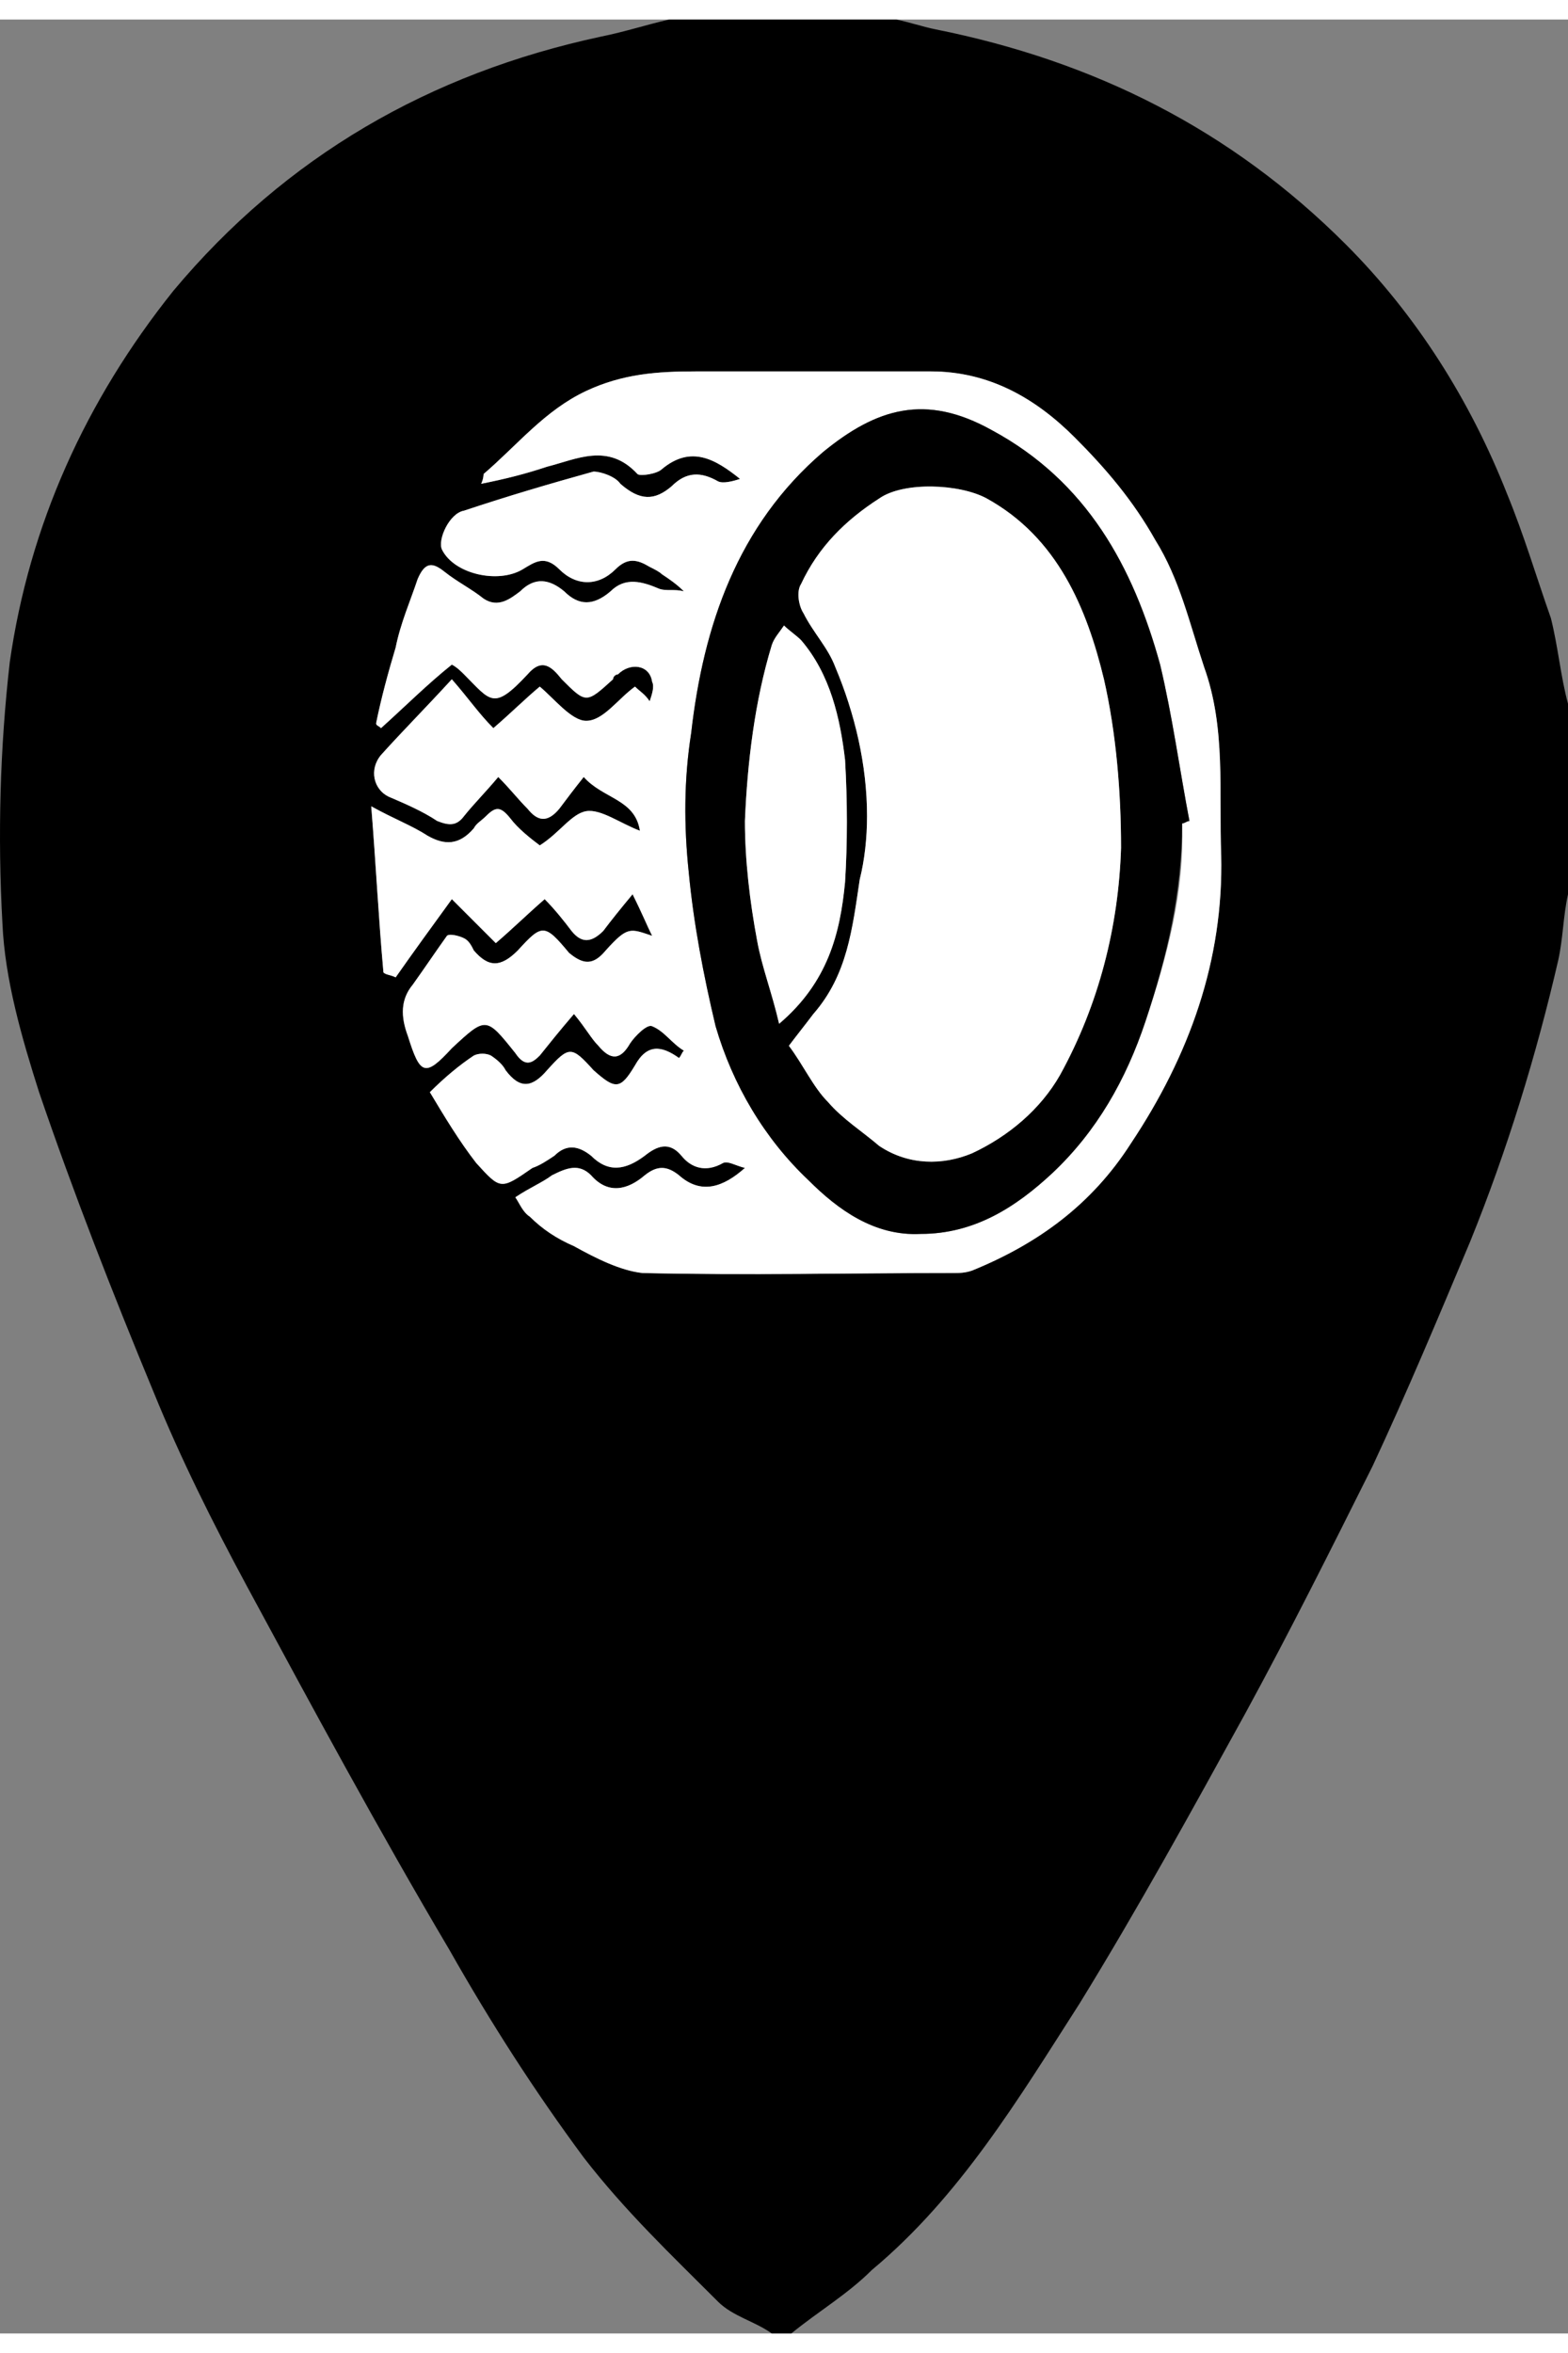
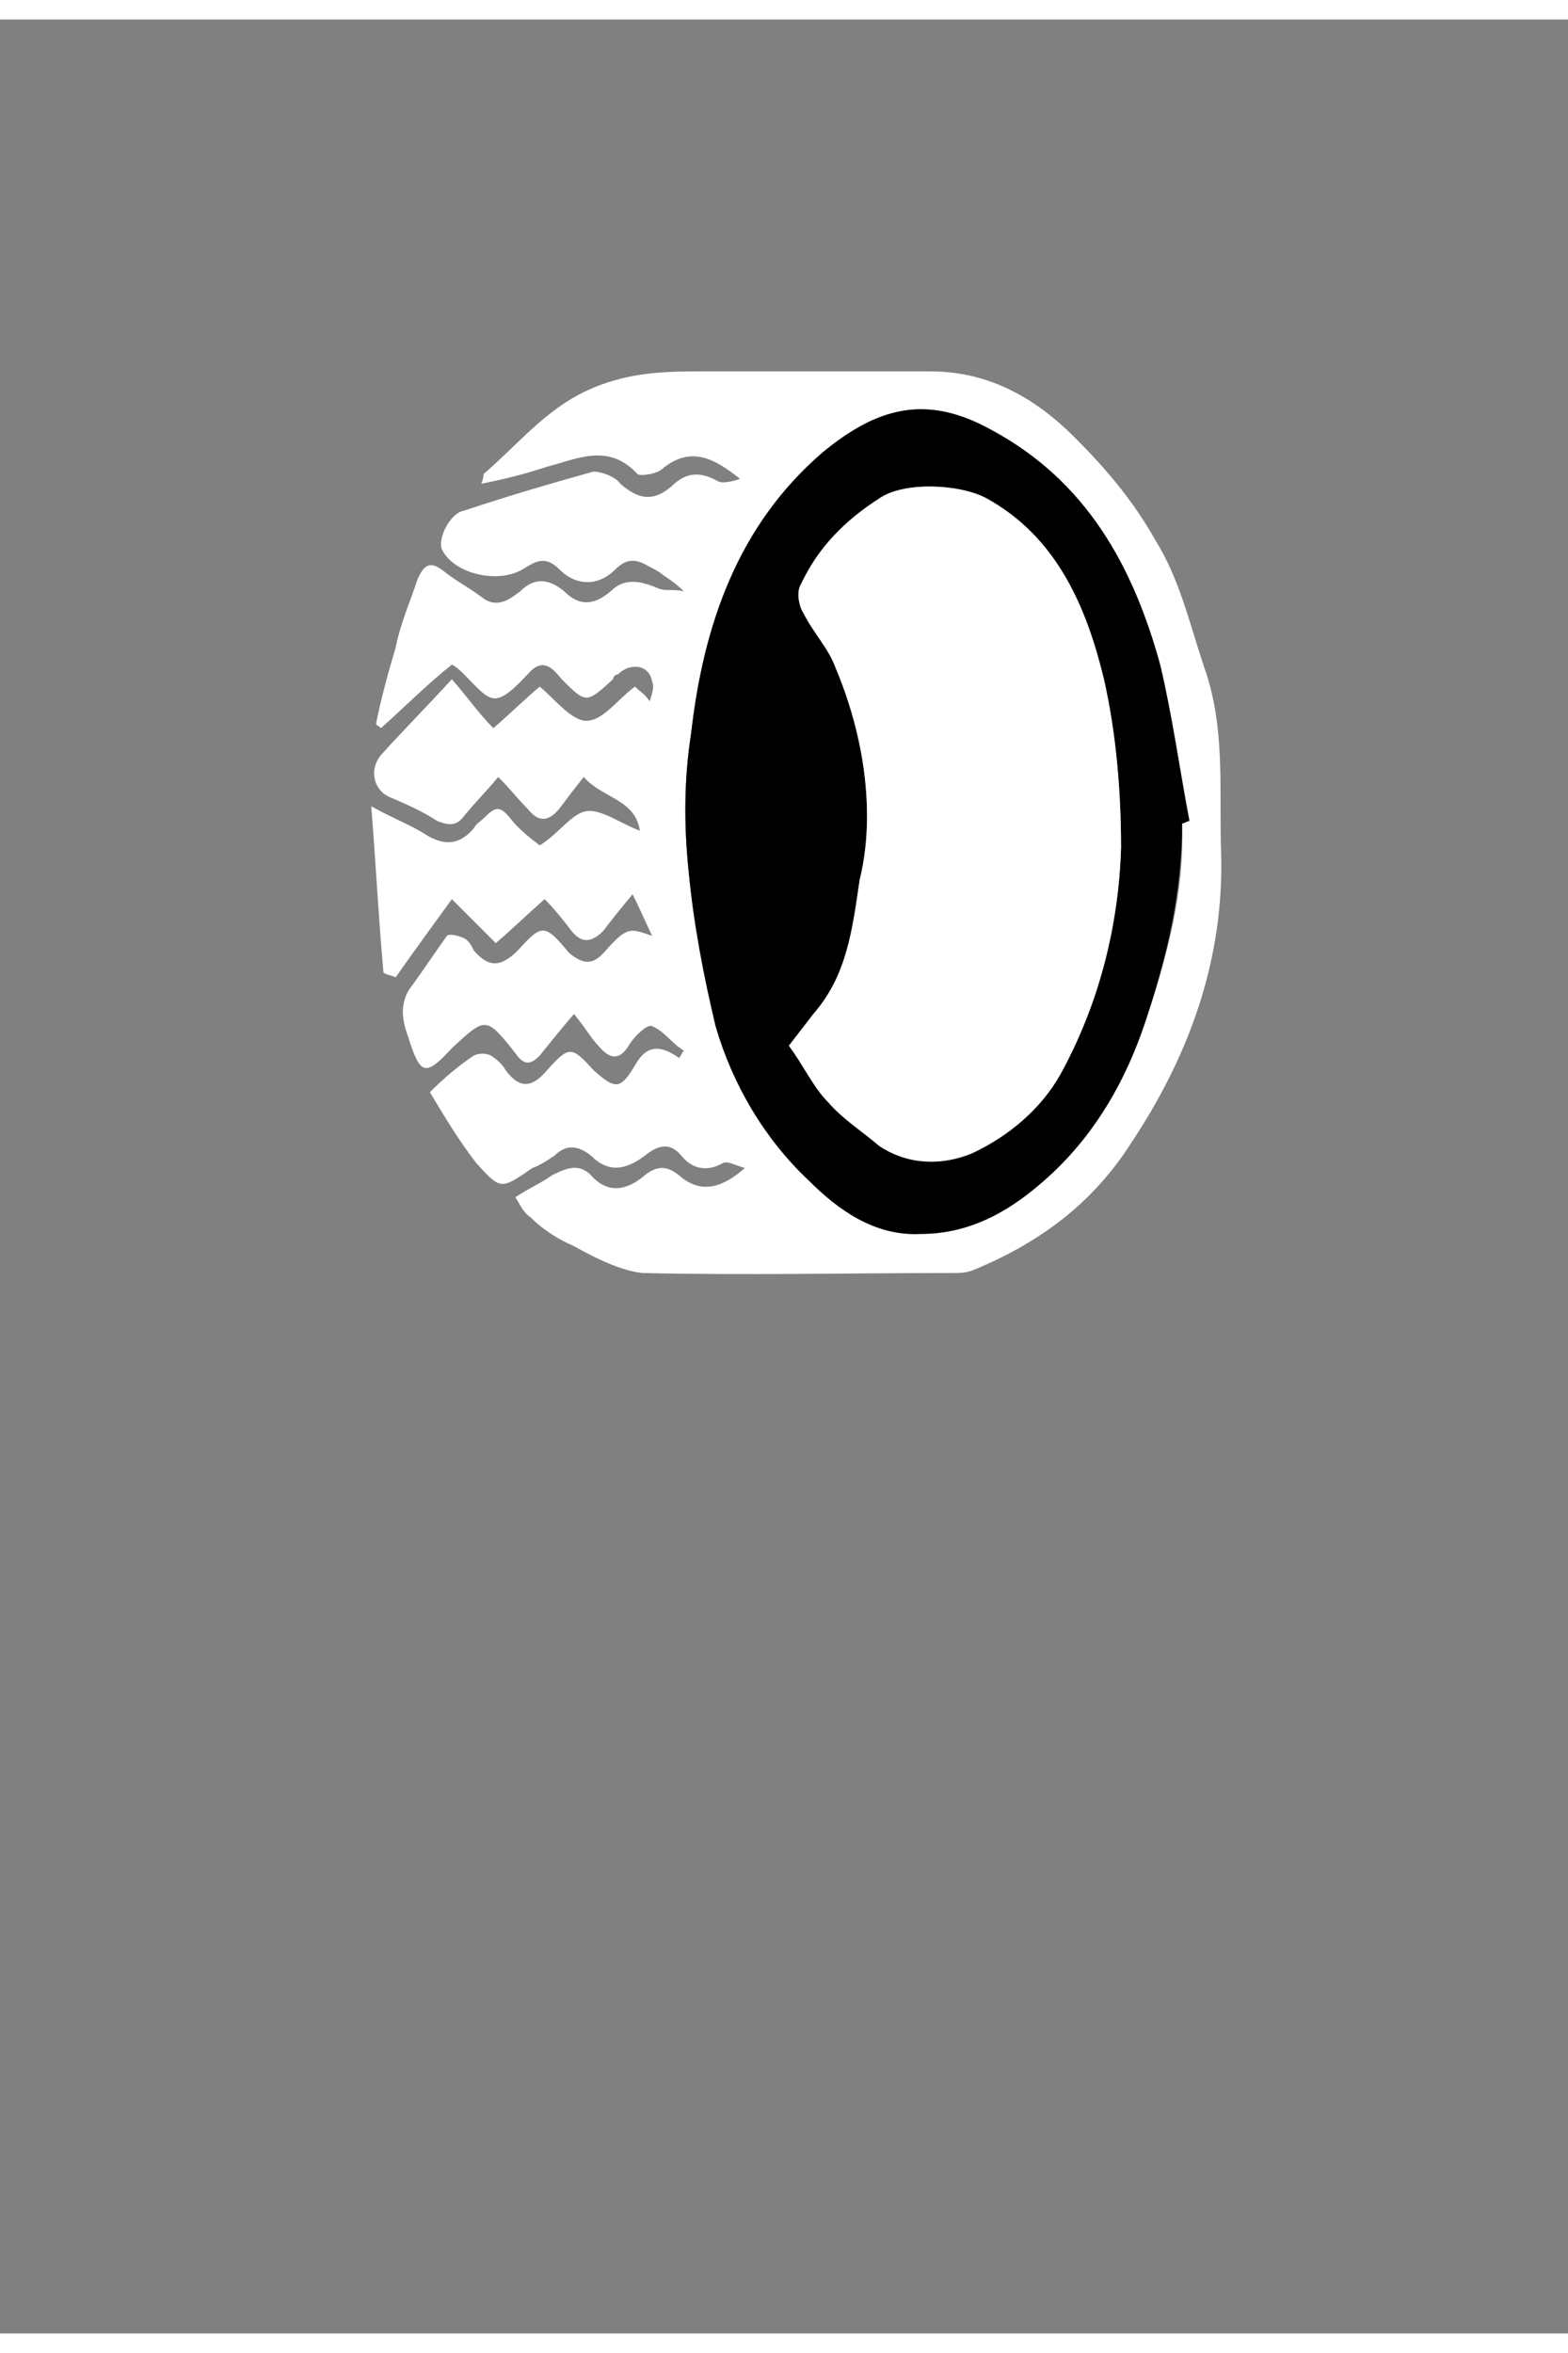
<svg xmlns="http://www.w3.org/2000/svg" xml:space="preserve" width="20px" height="30px" version="1.0" shape-rendering="geometricPrecision" text-rendering="geometricPrecision" image-rendering="optimizeQuality" fill-rule="evenodd" clip-rule="evenodd" viewBox="0 0 642 947">
  <rect x="0" y="0" width="642" height="947" fill="#808080" stroke="none" />
  <g id="Ebene_x0020_1">
    <g id="_1928526088640">
-       <path fill="black" d="M185 270c-11,12 -20,21 -29,31 -5,6 -3,14 3,17 7,3 14,6 20,10 5,2 8,2 11,-2 4,-5 9,-10 14,-16 5,5 8,9 12,13 4,5 8,6 13,0 3,-4 6,-8 10,-13 8,9 21,9 23,22 -8,-3 -16,-9 -22,-8 -6,1 -11,9 -19,14 -4,-3 -9,-7 -12,-11 -4,-5 -6,-5 -10,-1 -2,2 -4,3 -5,5 -6,7 -12,7 -19,3 -7,-4 -14,-7 -23,-12 2,25 3,46 5,68 1,1 3,1 5,2 7,-10 15,-21 23,-32 7,7 12,12 18,18 7,-6 12,-11 20,-18 4,4 8,9 11,13 4,5 8,5 13,0 3,-4 7,-9 12,-15 4,8 6,13 8,17 -9,-3 -10,-4 -19,6 -5,6 -9,6 -15,1 -10,-12 -11,-12 -21,-1 -7,7 -12,7 -18,0 -1,-2 -2,-4 -4,-5 -2,-1 -6,-2 -7,-1 -5,7 -9,13 -14,20 -5,6 -5,13 -2,21 5,16 7,17 18,5 14,-13 14,-13 26,2 4,6 7,4 10,1 4,-5 8,-10 14,-17 5,6 7,10 10,13 5,6 9,6 13,-1 2,-3 7,-8 9,-7 5,2 8,7 13,10 -1,1 -1,2 -2,3 -7,-5 -13,-6 -18,3 -6,10 -8,10 -17,2 -9,-10 -10,-10 -19,0 -6,7 -11,8 -17,0 -1,-2 -3,-4 -6,-6 -2,-1 -5,-1 -7,0 -6,4 -12,9 -18,15 6,10 12,20 19,29 10,11 10,11 23,2 3,-1 6,-3 9,-5 5,-5 10,-4 15,0 7,7 14,6 22,0 5,-4 10,-6 15,0 4,5 10,7 17,3 2,-1 5,1 9,2 -9,8 -18,11 -27,3 -5,-4 -9,-4 -14,0 -7,6 -15,8 -22,0 -5,-5 -10,-3 -16,0 -4,3 -9,5 -15,9 2,3 3,6 6,8 5,5 11,9 18,12 9,5 19,10 28,11 43,1 85,0 127,0 3,0 5,0 8,-1 27,-11 49,-27 65,-52 24,-36 38,-75 37,-118 -1,-26 2,-52 -7,-77 -6,-18 -10,-36 -20,-52 -9,-16 -20,-29 -33,-42 -16,-16 -35,-27 -59,-27 -32,0 -64,0 -96,0 -16,0 -30,1 -45,8 -17,8 -28,22 -42,34 0,0 0,2 -1,4 10,-2 18,-4 27,-7 12,-3 25,-10 37,3 1,1 8,0 10,-2 12,-10 22,-4 32,4 -3,1 -7,2 -9,1 -7,-4 -13,-4 -19,2 -7,6 -13,6 -21,-1 -2,-3 -8,-5 -11,-5 -18,5 -35,10 -53,16 -6,1 -11,12 -9,16 5,10 23,14 33,8 5,-3 9,-6 15,0 7,7 16,7 23,0 5,-5 9,-4 14,-1 2,1 4,2 5,3 3,2 6,4 9,7 -4,-1 -7,0 -10,-1 -7,-3 -14,-5 -20,1 -7,6 -13,6 -19,0 -6,-5 -12,-6 -18,0 -4,3 -9,7 -15,3 -5,-4 -11,-7 -16,-11 -5,-4 -8,-4 -11,3 -3,9 -7,18 -9,28 -3,10 -6,21 -8,31 0,1 1,1 2,2 10,-9 19,-18 29,-26 2,1 4,3 5,4 11,11 12,15 26,0 6,-7 10,-3 14,2 10,10 10,10 21,0 0,-1 1,-2 2,-2 5,-5 13,-4 14,3 1,2 0,5 -1,8 -2,-3 -4,-4 -6,-6 -7,5 -13,14 -20,14 -6,0 -13,-9 -19,-14 -6,5 -12,11 -19,17 -6,-6 -10,-12 -17,-20zm89 -270l93 0c5,1 11,3 16,4 65,13 121,41 168,88 29,29 51,64 66,102 7,17 12,34 18,51 3,12 4,24 7,35l0 78c-2,9 -2,18 -4,27 -9,39 -21,78 -36,115 -13,31 -26,62 -40,92 -17,34 -34,68 -52,101 -22,40 -44,80 -68,119 -25,39 -49,79 -85,109 -10,10 -22,17 -33,26l-8 0c-7,-5 -16,-7 -22,-13 -19,-19 -38,-37 -55,-59 -20,-27 -38,-55 -55,-85 -29,-49 -56,-99 -83,-149 -14,-26 -27,-52 -38,-79 -17,-41 -33,-82 -47,-123 -7,-22 -14,-46 -15,-69 -2,-36 -1,-72 3,-107 8,-56 31,-107 67,-152 46,-55 105,-89 175,-104 10,-2 19,-5 28,-7z" />
      <path fill="white" d="M484 329c1,0 2,-1 3,-1 -4,-21 -7,-43 -12,-64 -11,-40 -30,-75 -69,-96 -27,-15 -47,-9 -69,9 -35,30 -49,71 -54,115 -3,19 -3,38 -1,57 2,21 6,42 11,63 7,24 20,46 38,63 12,12 27,23 46,22 22,0 39,-11 54,-25 18,-17 30,-38 38,-62 9,-27 16,-53 15,-81zm-299 -59c7,8 11,14 17,20 7,-6 13,-12 19,-17 6,5 13,14 19,14 7,0 13,-9 20,-14 2,2 4,3 6,6 1,-3 2,-6 1,-8 -1,-7 -9,-8 -14,-3 -1,0 -2,1 -2,2 -11,10 -11,10 -21,0 -4,-5 -8,-9 -14,-2 -14,15 -15,11 -26,0 -1,-1 -3,-3 -5,-4 -10,8 -19,17 -29,26 -1,-1 -2,-1 -2,-2 2,-10 5,-21 8,-31 2,-10 6,-19 9,-28 3,-7 6,-7 11,-3 5,4 11,7 16,11 6,4 11,0 15,-3 6,-6 12,-5 18,0 6,6 12,6 19,0 6,-6 13,-4 20,-1 3,1 6,0 10,1 -3,-3 -6,-5 -9,-7 -1,-1 -3,-2 -5,-3 -5,-3 -9,-4 -14,1 -7,7 -16,7 -23,0 -6,-6 -10,-3 -15,0 -10,6 -28,2 -33,-8 -2,-4 3,-15 9,-16 18,-6 35,-11 53,-16 3,0 9,2 11,5 8,7 14,7 21,1 6,-6 12,-6 19,-2 2,1 6,0 9,-1 -10,-8 -20,-14 -32,-4 -2,2 -9,3 -10,2 -12,-13 -25,-6 -37,-3 -9,3 -17,5 -27,7 1,-2 1,-4 1,-4 14,-12 25,-26 42,-34 15,-7 29,-8 45,-8 32,0 64,0 96,0 24,0 43,11 59,27 13,13 24,26 33,42 10,16 14,34 20,52 9,25 6,51 7,77 1,43 -13,82 -37,118 -16,25 -38,41 -65,52 -3,1 -5,1 -8,1 -42,0 -84,1 -127,0 -9,-1 -19,-6 -28,-11 -7,-3 -13,-7 -18,-12 -3,-2 -4,-5 -6,-8 6,-4 11,-6 15,-9 6,-3 11,-5 16,0 7,8 15,6 22,0 5,-4 9,-4 14,0 9,8 18,5 27,-3 -4,-1 -7,-3 -9,-2 -7,4 -13,2 -17,-3 -5,-6 -10,-4 -15,0 -8,6 -15,7 -22,0 -5,-4 -10,-5 -15,0 -3,2 -6,4 -9,5 -13,9 -13,9 -23,-2 -7,-9 -13,-19 -19,-29 6,-6 12,-11 18,-15 2,-1 5,-1 7,0 3,2 5,4 6,6 6,8 11,7 17,0 9,-10 10,-10 19,0 9,8 11,8 17,-2 5,-9 11,-8 18,-3 1,-1 1,-2 2,-3 -5,-3 -8,-8 -13,-10 -2,-1 -7,4 -9,7 -4,7 -8,7 -13,1 -3,-3 -5,-7 -10,-13 -6,7 -10,12 -14,17 -3,3 -6,5 -10,-1 -12,-15 -12,-15 -26,-2 -11,12 -13,11 -18,-5 -3,-8 -3,-15 2,-21 5,-7 9,-13 14,-20 1,-1 5,0 7,1 2,1 3,3 4,5 6,7 11,7 18,0 10,-11 11,-11 21,1 6,5 10,5 15,-1 9,-10 10,-9 19,-6 -2,-4 -4,-9 -8,-17 -5,6 -9,11 -12,15 -5,5 -9,5 -13,0 -3,-4 -7,-9 -11,-13 -8,7 -13,12 -20,18 -6,-6 -11,-11 -18,-18 -8,11 -16,22 -23,32 -2,-1 -4,-1 -5,-2 -2,-22 -3,-43 -5,-68 9,5 17,8 23,12 7,4 13,4 19,-3 1,-2 3,-3 5,-5 4,-4 6,-4 10,1 3,4 8,8 12,11 8,-5 13,-13 19,-14 6,-1 14,5 22,8 -2,-13 -15,-13 -23,-22 -4,5 -7,9 -10,13 -5,6 -9,5 -13,0 -4,-4 -7,-8 -12,-13 -5,6 -10,11 -14,16 -3,4 -6,4 -11,2 -6,-4 -13,-7 -20,-10 -6,-3 -8,-11 -3,-17 9,-10 18,-19 29,-31z" />
-       <path fill="black" d="M319 411c20,-17 25,-37 27,-58 1,-16 1,-33 0,-50 -2,-17 -6,-35 -18,-49 -2,-2 -5,-4 -7,-6 -2,3 -4,5 -5,8 -7,23 -10,48 -11,72 0,16 2,33 5,49 2,11 6,21 9,34zm4 9c6,8 10,17 16,23 6,7 14,12 21,18 12,8 26,8 38,3 15,-7 28,-18 36,-32 16,-29 24,-61 25,-93 0,-23 -2,-47 -7,-69 -7,-29 -19,-58 -48,-74 -11,-6 -34,-7 -44,0 -14,9 -25,20 -32,35 -2,3 -1,9 1,12 4,8 10,14 13,22 8,19 13,40 13,61 0,9 -1,18 -3,26 -3,20 -5,39 -19,55 -3,4 -7,9 -10,13zm161 -91c0,28 -6,54 -15,81 -8,24 -20,45 -38,62 -15,14 -32,25 -54,25 -19,1 -34,-10 -46,-22 -18,-17 -31,-39 -38,-63 -5,-21 -9,-42 -11,-63 -2,-19 -2,-38 1,-57 5,-44 19,-85 54,-115 22,-18 42,-24 69,-9 39,21 58,56 69,96 5,21 8,43 12,64 -1,0 -2,1 -3,1z" />
+       <path fill="black" d="M319 411zm4 9c6,8 10,17 16,23 6,7 14,12 21,18 12,8 26,8 38,3 15,-7 28,-18 36,-32 16,-29 24,-61 25,-93 0,-23 -2,-47 -7,-69 -7,-29 -19,-58 -48,-74 -11,-6 -34,-7 -44,0 -14,9 -25,20 -32,35 -2,3 -1,9 1,12 4,8 10,14 13,22 8,19 13,40 13,61 0,9 -1,18 -3,26 -3,20 -5,39 -19,55 -3,4 -7,9 -10,13zm161 -91c0,28 -6,54 -15,81 -8,24 -20,45 -38,62 -15,14 -32,25 -54,25 -19,1 -34,-10 -46,-22 -18,-17 -31,-39 -38,-63 -5,-21 -9,-42 -11,-63 -2,-19 -2,-38 1,-57 5,-44 19,-85 54,-115 22,-18 42,-24 69,-9 39,21 58,56 69,96 5,21 8,43 12,64 -1,0 -2,1 -3,1z" />
      <path fill="white" d="M323 420c3,-4 7,-9 10,-13 14,-16 16,-35 19,-55 2,-8 3,-17 3,-26 0,-21 -5,-42 -13,-61 -3,-8 -9,-14 -13,-22 -2,-3 -3,-9 -1,-12 7,-15 18,-26 32,-35 10,-7 33,-6 44,0 29,16 41,45 48,74 5,22 7,46 7,69 -1,32 -9,64 -25,93 -8,14 -21,25 -36,32 -12,5 -26,5 -38,-3 -7,-6 -15,-11 -21,-18 -6,-6 -10,-15 -16,-23z" />
-       <path fill="white" d="M319 411c-3,-13 -7,-23 -9,-34 -3,-16 -5,-33 -5,-49 1,-24 4,-49 11,-72 1,-3 3,-5 5,-8 2,2 5,4 7,6 12,14 16,32 18,49 1,17 1,34 0,50 -2,21 -7,41 -27,58z" />
    </g>
  </g>
</svg>